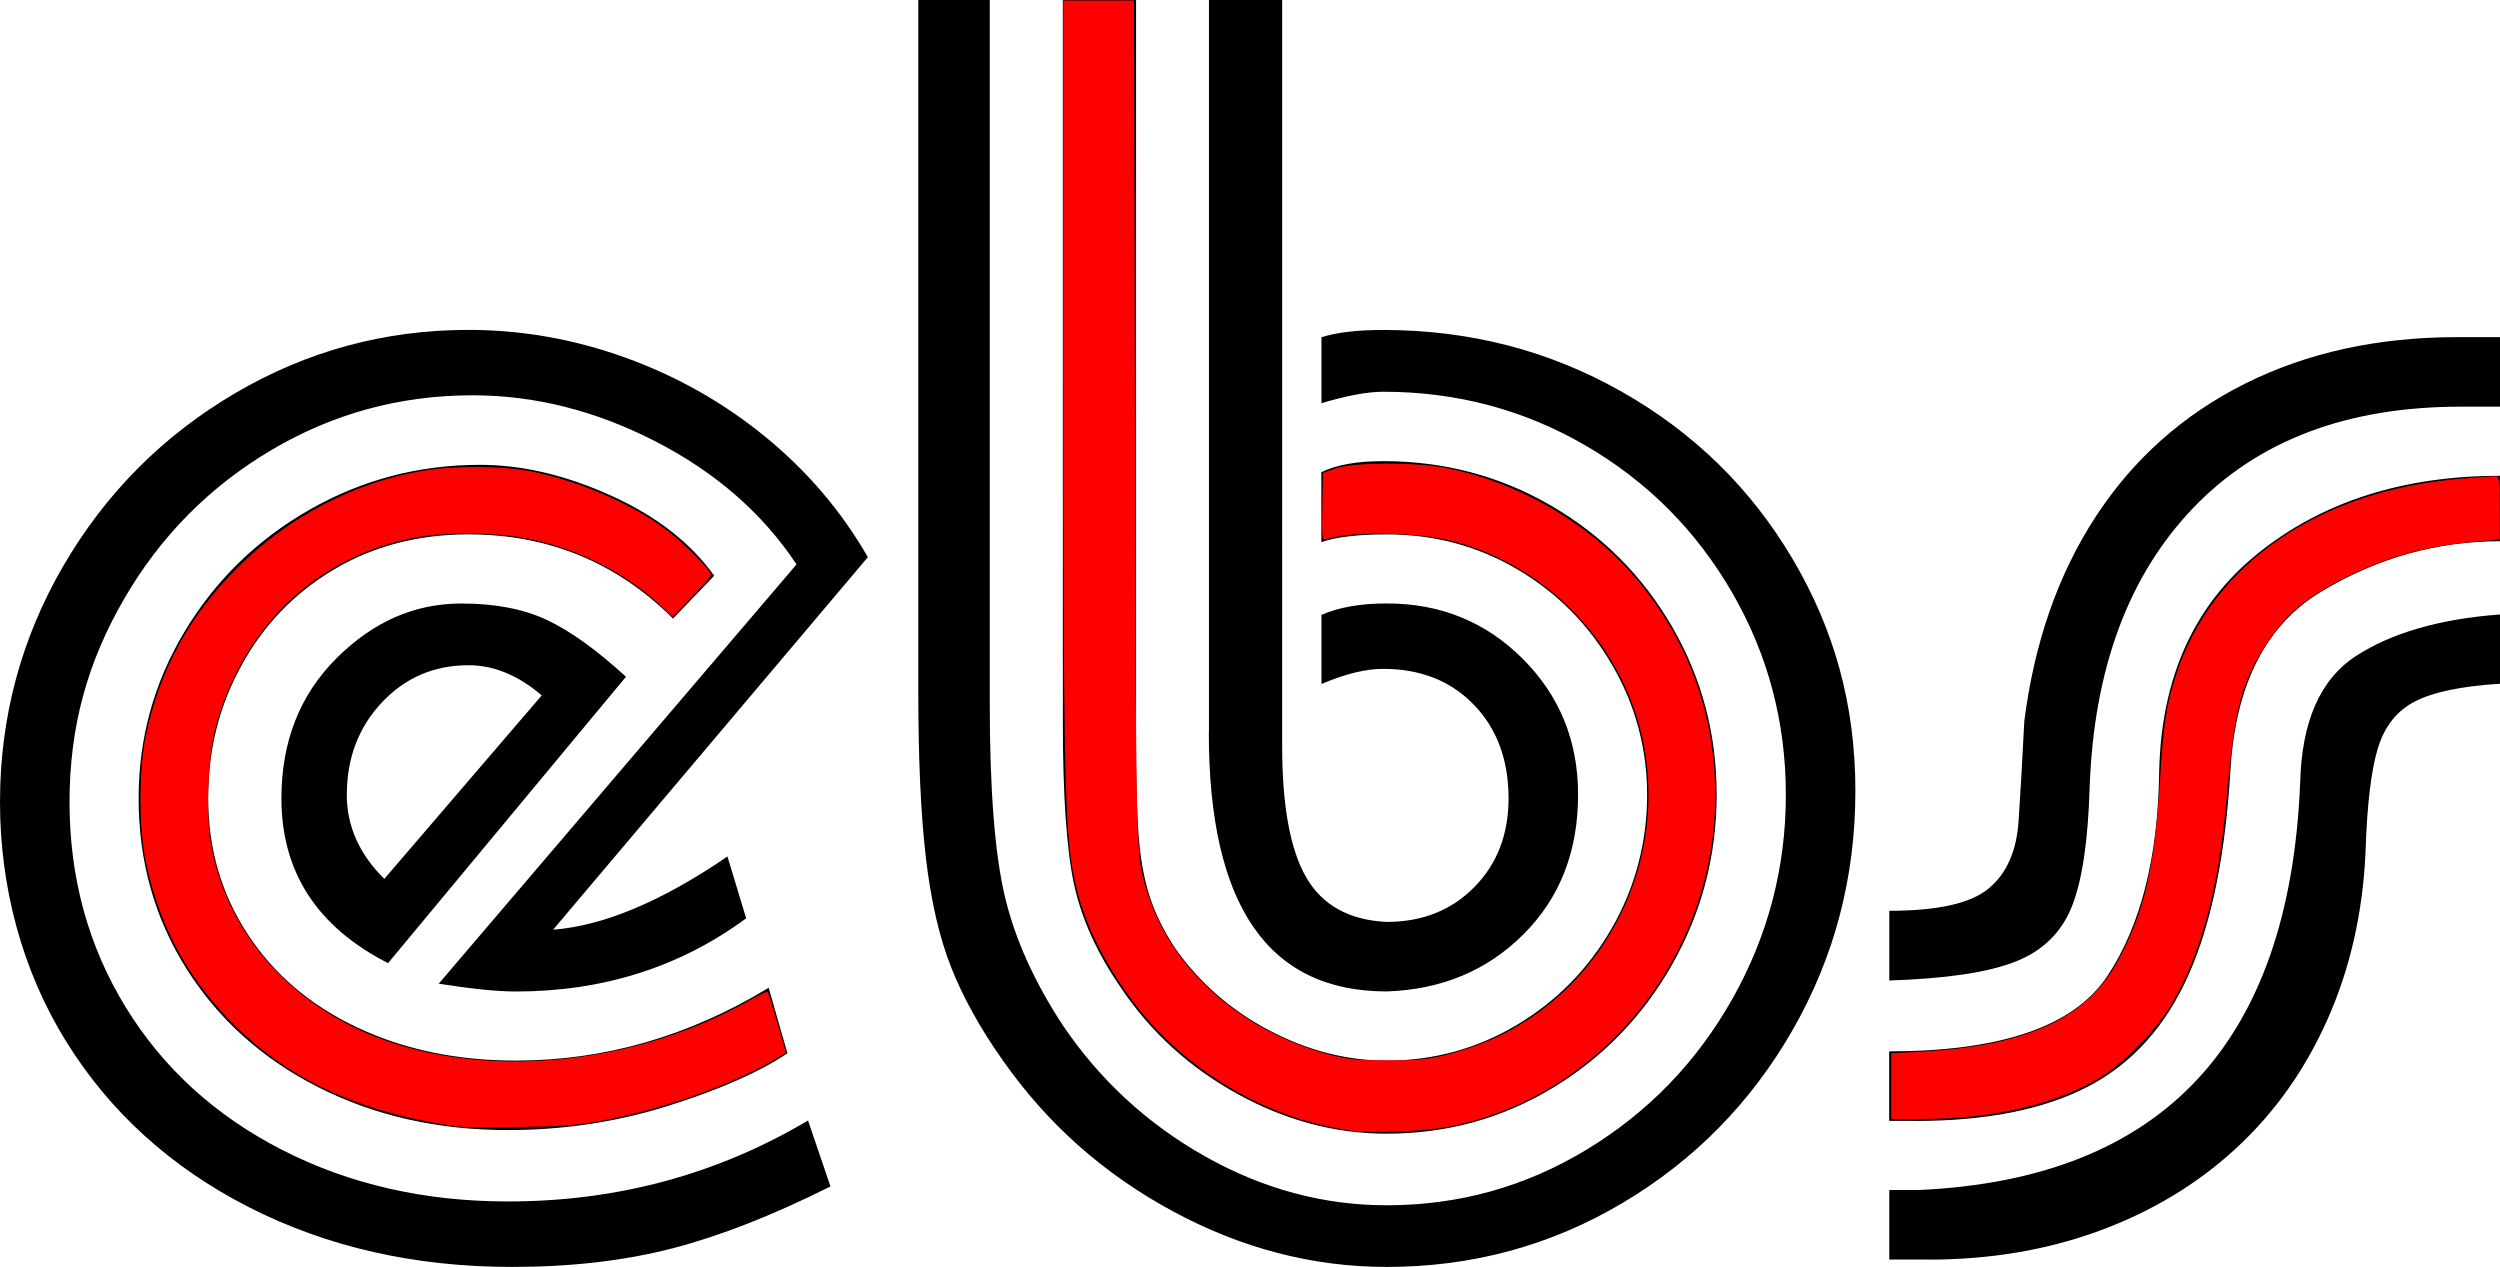
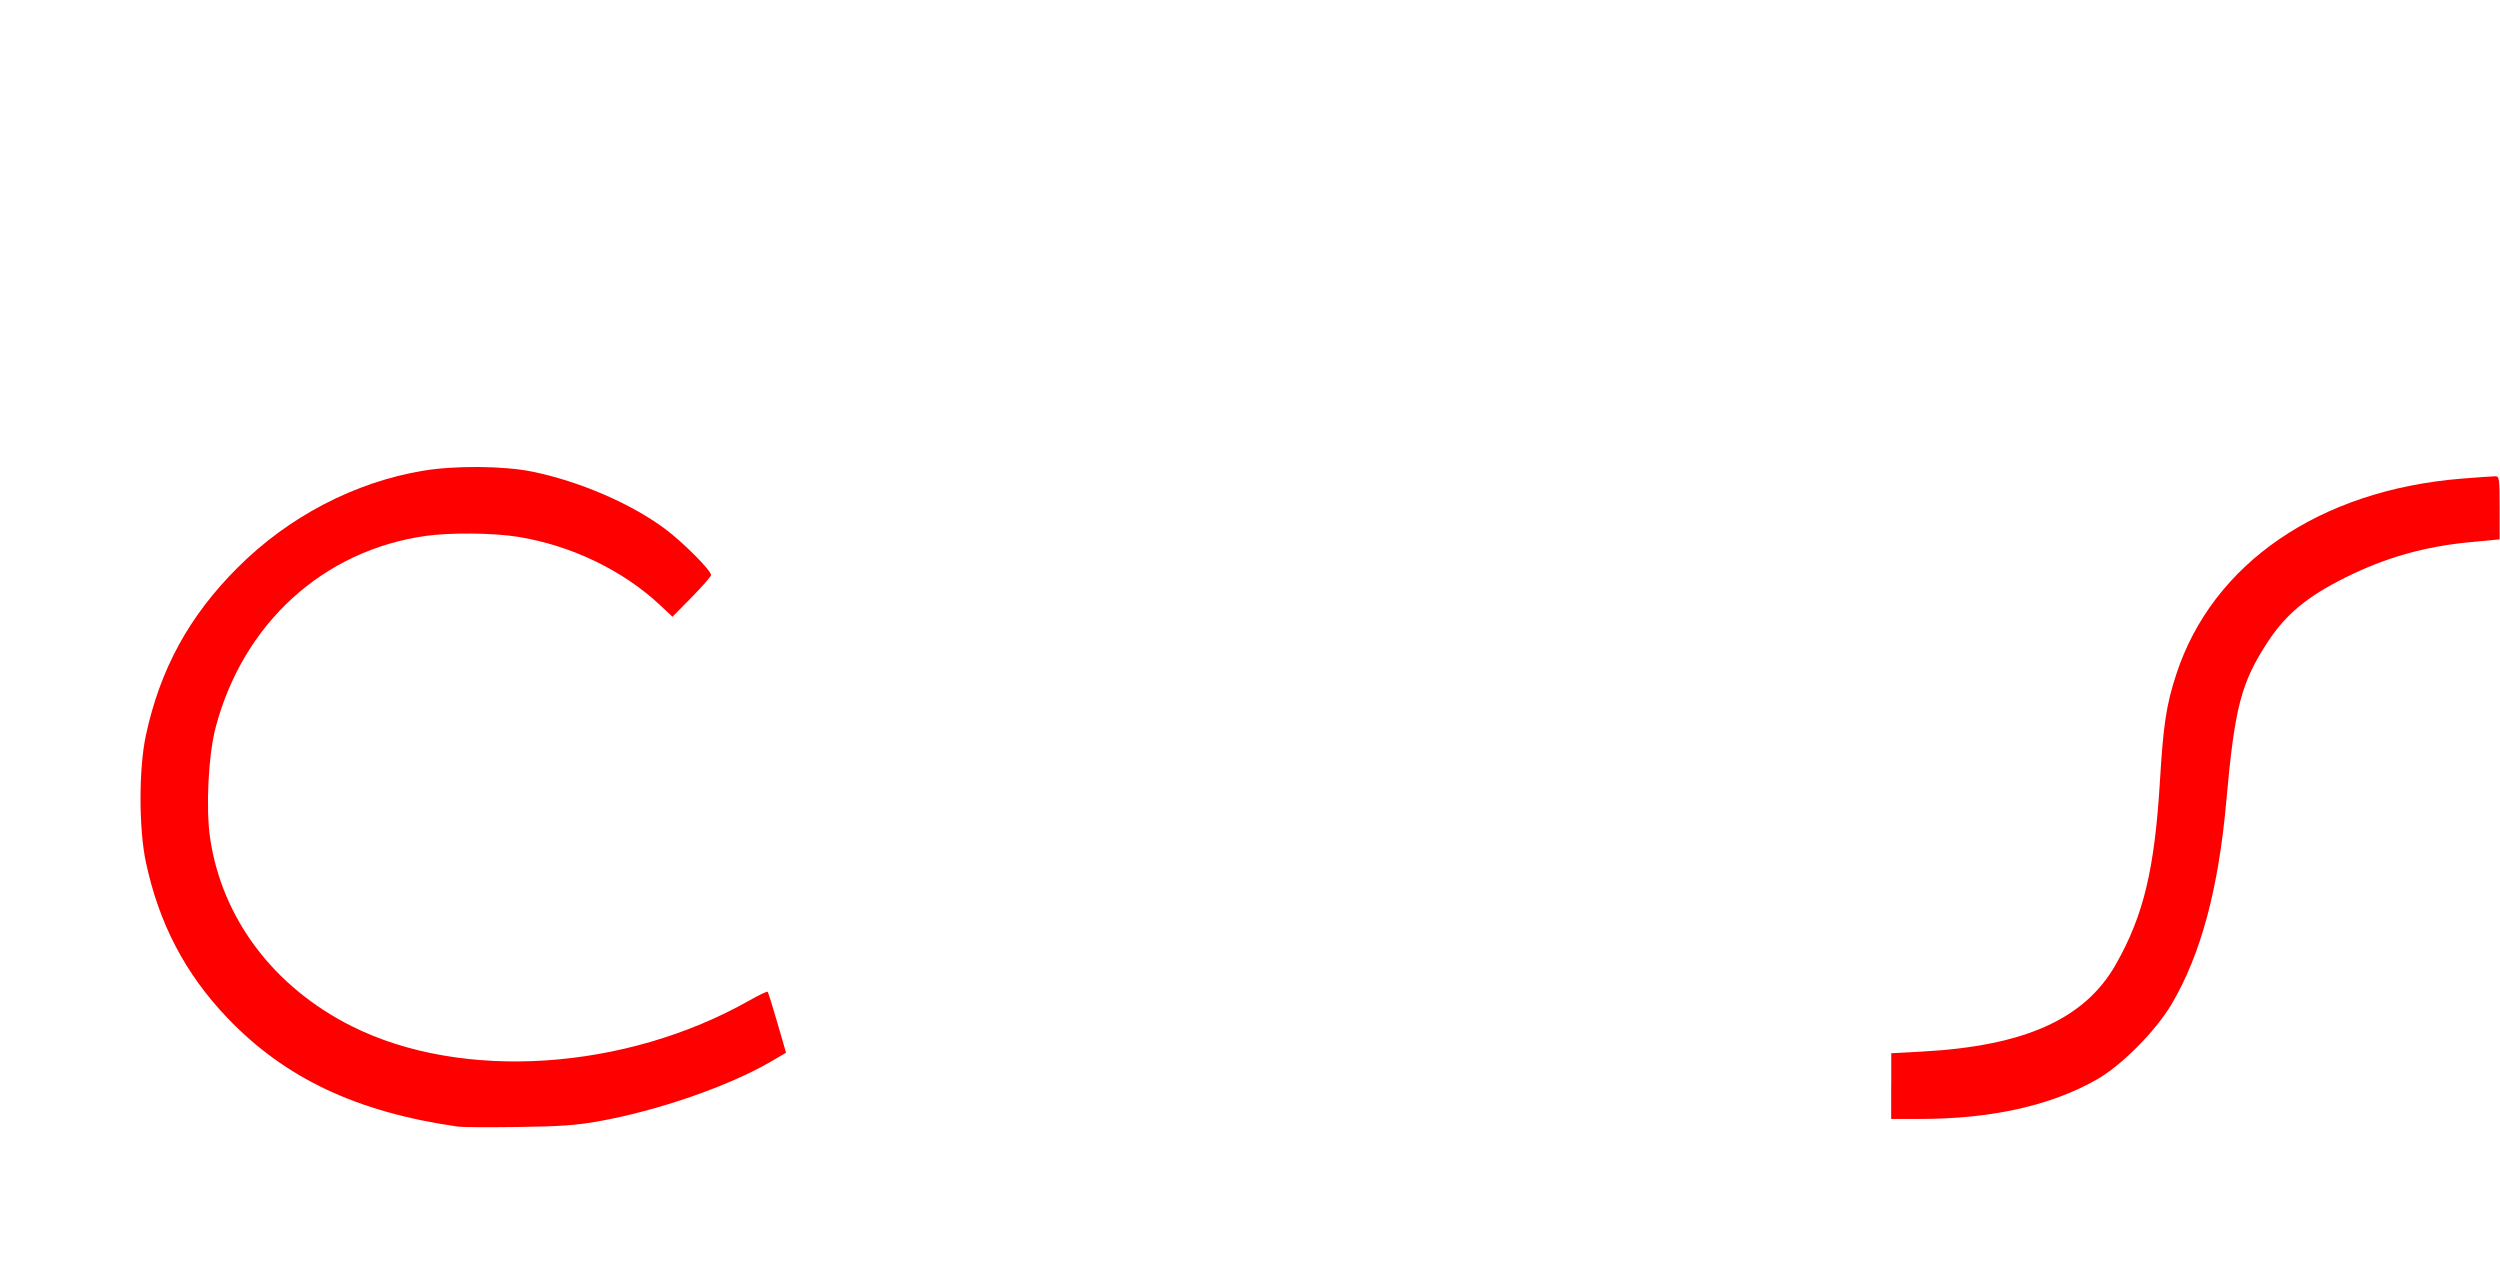
<svg xmlns="http://www.w3.org/2000/svg" id="Ebene_1" width="400.2" height="202.81" viewBox="0 0 400.2 202.81">
  <defs>
    <style>.cls-1{fill:red;}</style>
  </defs>
-   <path d="M100.2,108.33c-4.69-4.3-8.9-7.32-12.63-9.08s-8.31-2.64-13.73-2.64c-7.47,0-14.14,2.93-20,8.79s-8.79,13.33-8.79,22.41c0,11.77,5.69,20.56,17.07,26.37l38.09-45.85h0ZM82.54,158.72c14.01,0,26.32-3.91,36.91-11.72l-3-9.89c-10.5,7.18-19.8,11.08-27.91,11.72l50.39-59.64c-4.25-7.38-9.73-13.81-16.44-19.29-6.71-5.48-14.17-9.69-22.38-12.65-8.2-2.96-16.58-4.44-25.12-4.44-13.43,0-25.9,3.39-37.43,10.18-11.52,6.79-20.67,15.99-27.43,27.61C3.38,102.22,0,114.82,0,128.39s3.52,26.92,10.55,38.27,16.8,20.21,29.3,26.59c12.5,6.37,26.54,9.56,42.11,9.56,9.47,0,18.03-.99,25.67-2.97,7.64-1.98,16.08-5.28,25.31-9.92l-3.59-10.55c-14.55,8.64-30.57,12.96-48.05,12.96-13.33,0-25.37-2.75-36.11-8.24-10.74-5.49-19.1-13.12-25.09-22.89-5.98-9.77-8.97-20.7-8.97-32.81s2.9-22.45,8.72-32.48c5.81-10.03,13.66-17.98,23.55-23.84s20.64-8.79,32.26-8.79c9.96,0,19.74,2.47,29.33,7.41,9.59,4.94,17.1,11.49,22.52,19.66l-57.28,67.12c5.27.83,9.38,1.25,12.3,1.25h0ZM55.52,127.22c0-5.86,1.87-10.78,5.6-14.76,3.74-3.98,8.36-5.97,13.88-5.97,4.05,0,7.96,1.61,11.72,4.83l-25.2,29.37c-4-3.96-6.01-8.45-6.01-13.48h0ZM114.33,92.17c-3.76-5.28-9.27-9.56-16.52-12.84-7.25-3.28-14.25-4.92-20.98-4.92-9.81,0-18.92,2.41-27.32,7.21-8.4,4.81-15.05,11.3-19.96,19.48-4.91,8.18-7.36,17.08-7.36,26.7,0,10.11,2.56,19.21,7.69,27.32,5.13,8.11,12.18,14.43,21.17,18.97,8.98,4.54,19.07,6.81,30.25,6.81,8.89,0,17.44-1.29,25.67-3.88,8.23-2.59,14.59-5.39,19.08-8.42l-3-10.47c-12.79,7.76-26.29,11.65-40.5,11.65-9.42,0-17.88-1.77-25.38-5.31-7.5-3.54-13.34-8.52-17.54-14.96-4.2-6.44-6.3-13.66-6.3-21.66s1.77-14.81,5.31-21.3c3.54-6.49,8.47-11.61,14.79-15.37,6.32-3.76,13.51-5.64,21.57-5.64,12.79,0,23.71,4.49,32.74,13.48l6.59-6.86h0ZM193.51,117.33c0,27.59,9.48,41.38,28.46,41.38,8.8-.29,16.11-3.34,21.92-9.16,5.82-5.81,8.73-13.26,8.73-22.34,0-8.59-2.95-15.84-8.86-21.75-5.91-5.91-13.16-8.86-21.75-8.86-4.2,0-7.69.61-10.47,1.83v11.06c3.8-1.61,7.09-2.42,9.86-2.42,5.99,0,10.84,1.92,14.54,5.75,3.7,3.83,5.55,8.83,5.55,14.98,0,5.76-1.83,10.5-5.48,14.21-3.66,3.71-8.33,5.57-14.03,5.57-5.99-.29-10.28-2.66-12.86-7.1-2.58-4.44-3.87-11.47-3.87-21.09V0h-11.72v117.33h0ZM170.14,115.5c0,11.87.6,20.56,1.79,26.07,1.2,5.52,3.7,11.04,7.51,16.55,4.74,7.08,10.95,12.74,18.64,16.99s15.66,6.37,23.91,6.37c9.62,0,18.47-2.44,26.55-7.32,8.08-4.88,14.48-11.5,19.19-19.85,4.71-8.35,7.07-17.38,7.07-27.1s-2.37-18.66-7.1-26.84c-4.74-8.18-11.19-14.65-19.37-19.41-8.18-4.76-17.15-7.14-26.92-7.14-4.2,0-7.5.59-9.89,1.77v11.19c2.39-.82,5.88-1.24,10.46-1.24,7.61,0,14.58,1.87,20.92,5.6,6.34,3.73,11.39,8.82,15.14,15.26,3.75,6.44,5.63,13.39,5.63,20.86s-1.88,14.76-5.64,21.3-8.83,11.71-15.22,15.51c-6.39,3.81-13.34,5.71-20.85,5.71-6.39,0-12.65-1.61-18.77-4.83-6.12-3.22-11.14-7.59-15.04-13.11-1.9-2.88-3.29-5.72-4.17-8.53-.88-2.81-1.45-6.03-1.72-9.67-.27-3.64-.4-8.68-.4-15.12V0h-11.72v115.5h0ZM147,0v110.67c0,10.79.4,19.65,1.21,26.59.81,6.93,2.16,12.81,4.06,17.61,1.9,4.81,4.66,9.78,8.28,14.9,7.08,10.11,16.12,18.14,27.14,24.1,11.01,5.96,22.45,8.94,34.31,8.94,13.67,0,26.26-3.42,37.76-10.25,11.5-6.84,20.58-16.09,27.25-27.76,6.67-11.67,10-24.39,10-38.16s-3.35-25.81-10.03-37.13c-6.69-11.33-15.83-20.28-27.43-26.84-11.6-6.57-24.3-9.85-38.12-9.85-4.2,0-7.5.39-9.89,1.17v10.55c4.1-1.22,7.39-1.83,9.88-1.83,11.76,0,22.57,2.88,32.45,8.64,9.88,5.76,17.68,13.6,23.41,23.51,5.73,9.91,8.6,20.7,8.6,32.37s-2.86,22.56-8.56,32.67-13.47,18.14-23.28,24.1c-9.81,5.96-20.49,8.94-32.06,8.94-10.1,0-19.78-2.6-29.02-7.8s-16.85-12.19-22.8-20.98c-4.59-6.98-7.69-13.87-9.3-20.65-1.61-6.79-2.42-17.11-2.42-30.98V0h-11.43ZM302.42,156.96c9.08-.29,15.81-1.29,20.18-3.01,4.37-1.71,7.38-4.64,9.05-8.8,1.66-4.15,2.61-10.53,2.86-19.13.68-18.96,6.2-33.85,16.55-44.68,10.35-10.82,24.63-16.24,42.85-16.24h6.3v-11.13h-6.88c-12.7,0-24,2.48-33.91,7.43-9.91,4.95-17.88,12.04-23.91,21.26-6.03,9.22-9.85,20.15-11.46,32.79-.29,5.92-.6,11.26-.92,16.02-.32,4.77-1.9,8.35-4.76,10.74-2.86,2.4-8.17,3.59-15.93,3.59v11.13h0ZM306.67,179.44c11.38,0,20.59-1.85,27.65-5.54,7.06-3.69,12.41-9.68,16.08-17.97s5.88-19.28,6.67-32.98c.88-13.6,5.77-23.05,14.69-28.35,8.91-5.31,18.4-7.96,28.45-7.96v-10.47c-15.53,0-28.43,4.13-38.71,12.38-10.28,8.25-15.56,19.95-15.86,35.08-.2,13.67-2.95,24.54-8.28,32.59-5.32,8.06-16.97,12.08-34.94,12.08v11.13h4.25ZM308.72,201.64c9.86,0,18.98-1.54,27.36-4.62,8.37-3.08,15.66-7.47,21.86-13.19,6.2-5.72,11.1-12.63,14.69-20.74,3.59-8.11,5.6-16.98,6.04-26.6.24-7.62.9-13.19,1.98-16.71,1.07-3.52,3.06-6.02,5.97-7.51,2.9-1.49,7.43-2.43,13.59-2.82v-11.09c-9.7.73-17.39,2.96-23.09,6.67-5.7,3.71-8.67,10.48-8.91,20.3-1.71,41.63-22.02,63.36-60.93,65.16h-4.84v11.13h6.3Z" />
  <path class="cls-1" d="M73.38,180.36c-16.23-2.31-27.75-7.74-37-17.43-6.74-7.07-10.94-15.09-13.03-24.93-1.14-5.36-1.14-14.98,0-20.27,2.27-10.59,6.91-19.1,14.68-26.86,8.16-8.17,18.75-13.69,29.73-15.52,5.11-.85,12.86-.78,17.45.15,7.52,1.54,15.79,5.1,21.25,9.16,2.84,2.11,7.37,6.66,7.37,7.39,0,.22-1.39,1.82-3.09,3.54l-3.09,3.14-1.95-1.83c-5.93-5.57-14.23-9.58-22.75-10.96-3.94-.64-10.74-.71-14.73-.16-16.44,2.29-29.3,13.99-33.7,30.67-1.16,4.39-1.59,12.91-.89,17.68,1.88,12.86,10.15,23.86,22.66,30.14,17.66,8.86,43.78,7.16,63.74-4.15,1.48-.84,2.76-1.45,2.86-1.35.09.09.79,2.32,1.55,4.96l1.39,4.79-2.46,1.44c-6.72,3.92-18.13,7.87-27.66,9.56-3.45.61-6.2.81-12.81.89-4.63.06-8.91.04-9.52-.05h0ZM73.38,180.36" />
-   <path class="cls-1" d="M216.06,180.95c-14.31-2.02-27.96-10.59-36.19-22.7-4.8-7.07-7.32-13.15-8.35-20.16-1.11-7.52-1.29-18.89-1.3-78.42V.09s11.3,0,11.3,0l.16,66.91c.17,72.46.1,69.93,2.12,76.24,3.81,11.94,15,21.85,28.79,25.52,3.1.82,4.36.96,9.26.98,5.99.03,8.07-.27,13-1.86,19.45-6.27,31.68-26.41,28.56-47.06-2.46-16.3-14.83-30.02-30.84-34.2-5.59-1.46-16.91-1.61-20.4-.27-.54.21-.58-.32-.49-5.21l.1-5.44,2.02-.72c2.75-.98,12.87-1.03,17.67-.07,12.17,2.42,23.67,9.3,31.23,18.67,7.84,9.72,11.87,21.19,11.87,33.75,0,25.41-17.79,47.82-42.01,52.91-4.07.86-12.85,1.25-16.48.73h0ZM216.06,180.95" />
  <path class="cls-1" d="M302.75,173.86v-5.26l4.85-.26c16.49-.88,26.12-5.2,31.09-13.94,4.46-7.85,6.22-15.19,7.08-29.47.54-8.99,1.02-12.15,2.62-17.02,5.8-17.73,22.93-29.46,45.67-31.29,2.6-.21,5.03-.38,5.4-.38.63,0,.68.38.68,5.05v5.05l-4.74.45c-7.3.7-13.55,2.47-19.97,5.67-6.1,3.04-9.51,5.87-12.41,10.3-4.27,6.54-5.29,10.45-6.63,25.47-1.25,14.05-4.07,24.54-8.71,32.43-2.58,4.39-8.09,9.94-12.13,12.21-7.35,4.15-16.86,6.25-28.22,6.25h-4.59v-5.25ZM302.75,173.86" />
</svg>